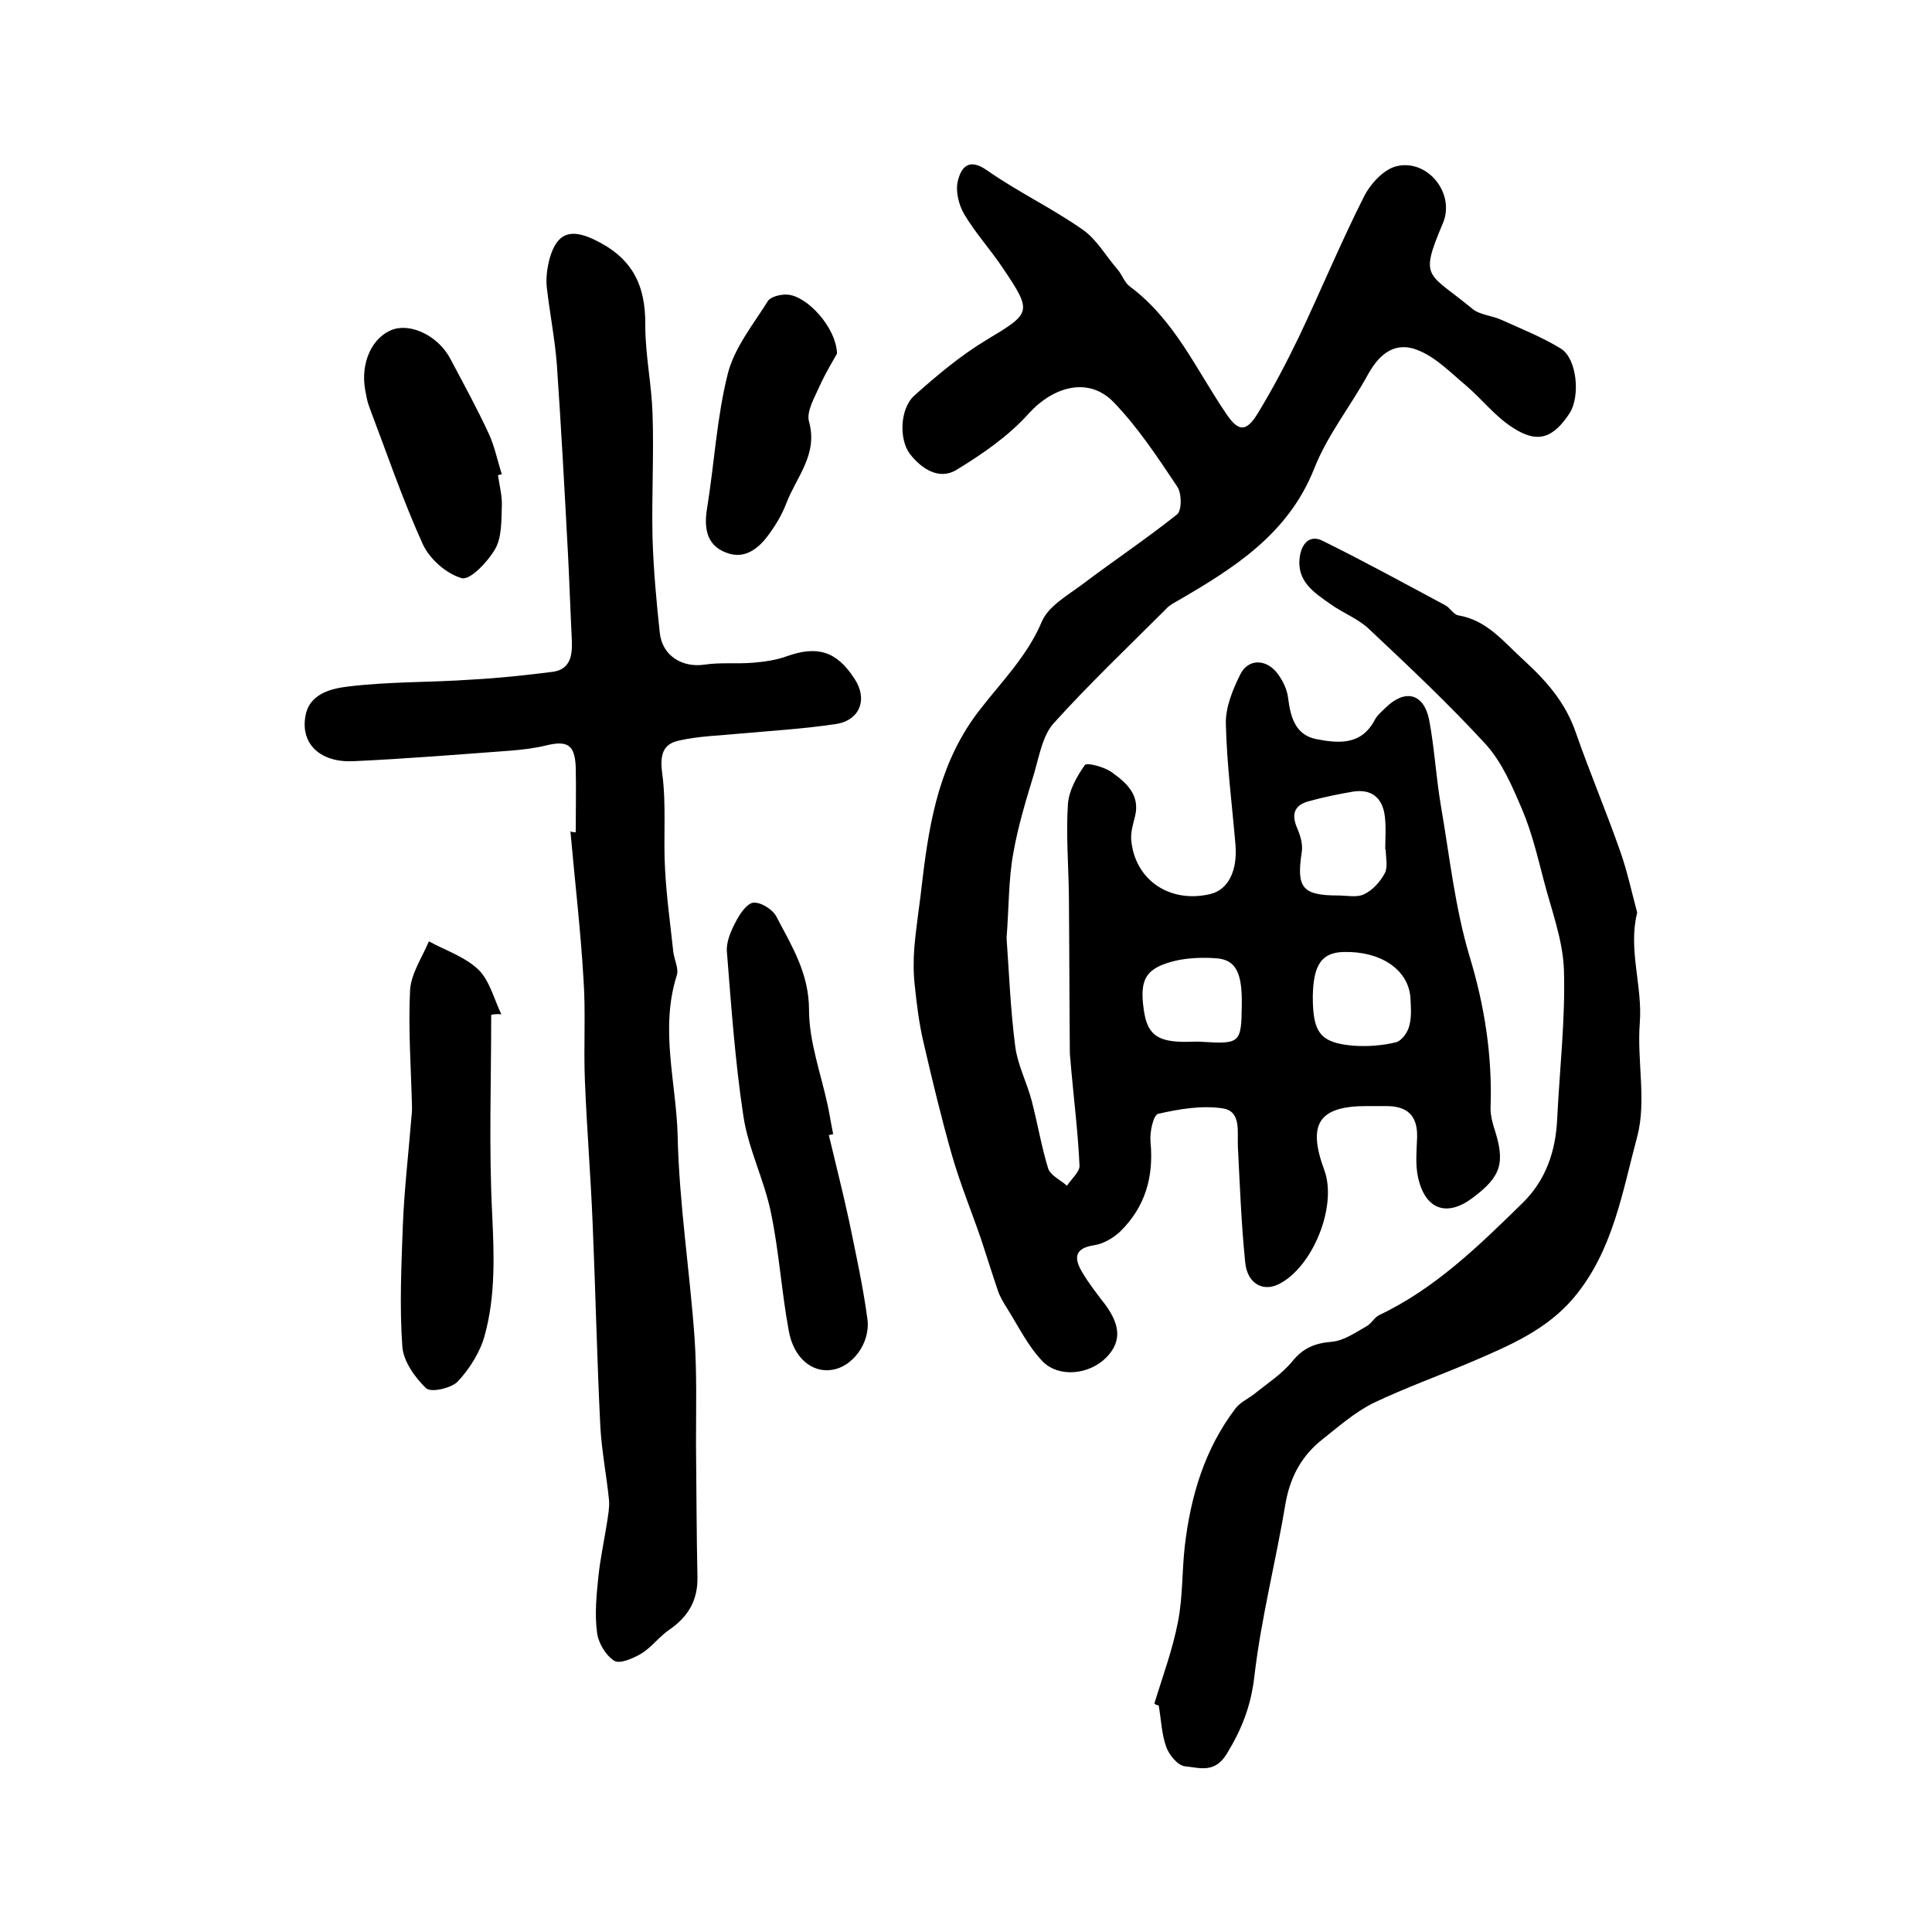
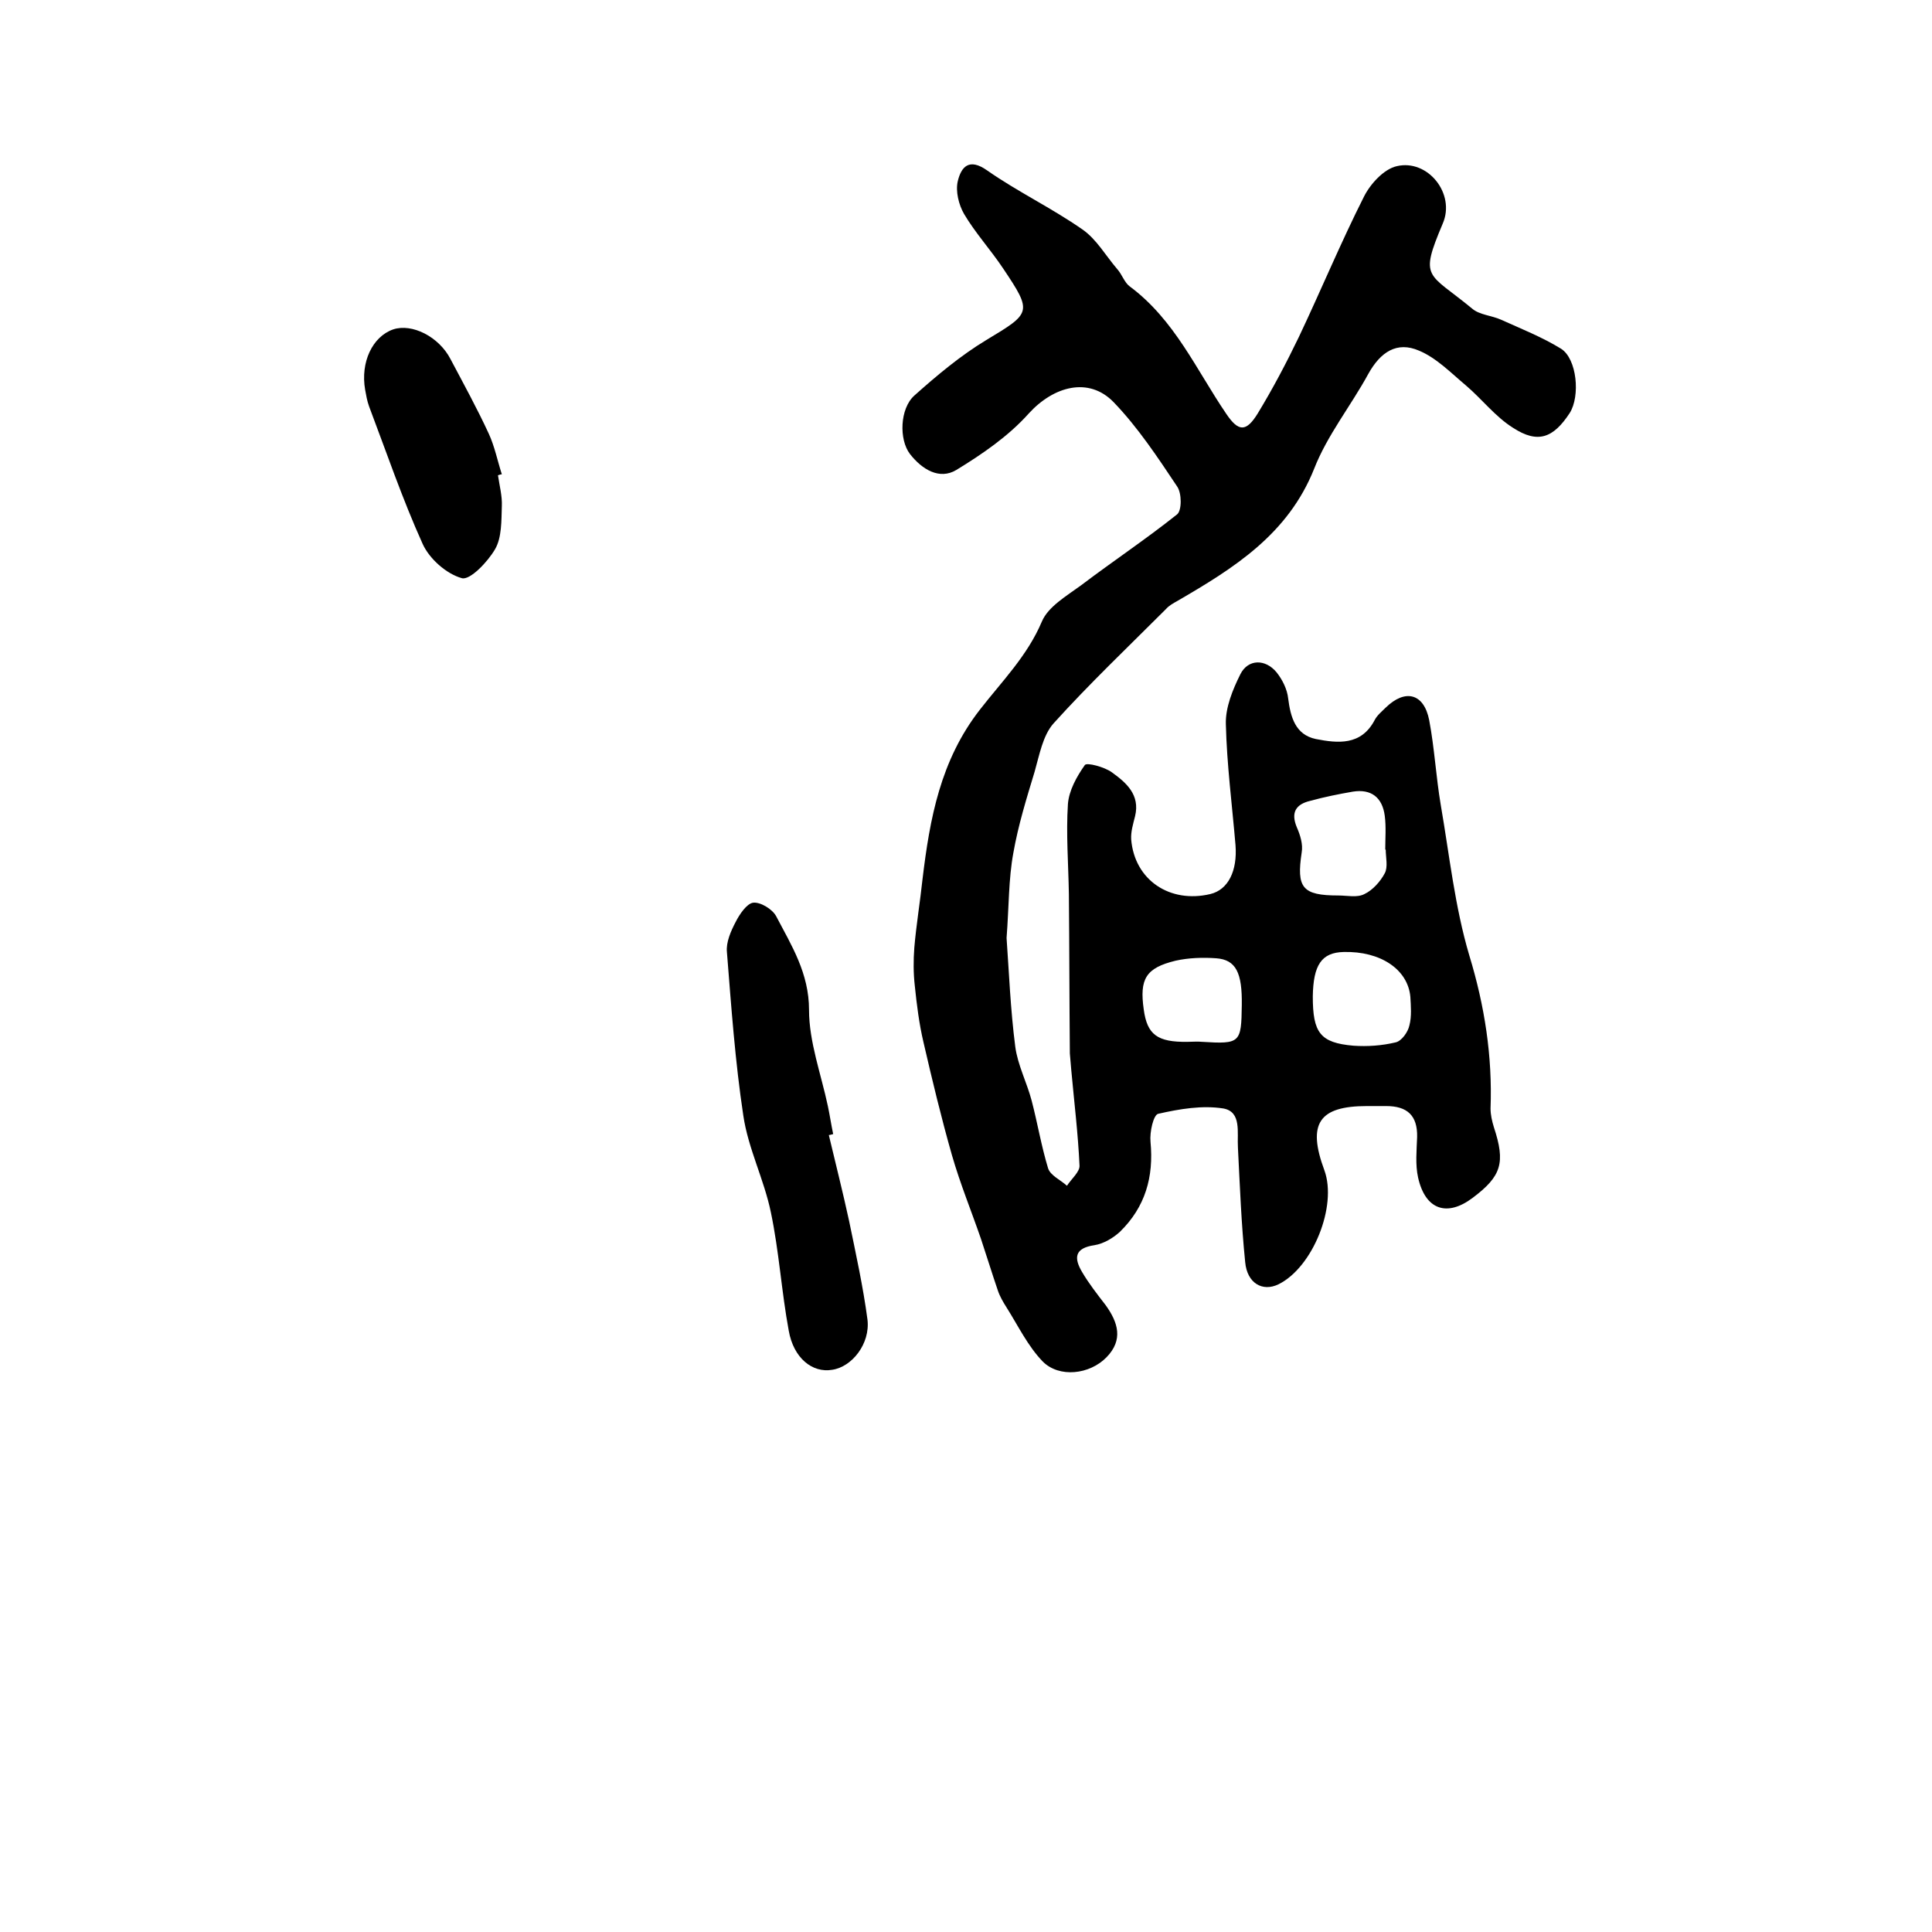
<svg xmlns="http://www.w3.org/2000/svg" version="1.1" id="图层_1" x="0px" y="0px" viewBox="0 0 400 400" style="enable-background:new 0 0 400 400;" xml:space="preserve">
  <style type="text/css">
	.st0{fill:#FFFFFF;}
</style>
  <g>
    <path d="M208.4,194.2c0.5,7,0.8,14.8,1.8,22.5c0.5,3.8,2.4,7.4,3.4,11.2c1.2,4.6,2,9.4,3.4,14c0.5,1.5,2.6,2.4,3.9,3.6   c0.9-1.4,2.7-2.9,2.6-4.2c-0.3-6.6-1.1-13.1-1.7-19.7c-0.1-1.2-0.2-2.3-0.3-3.5c-0.1-11-0.1-22-0.2-33c-0.1-6.2-0.6-12.5-0.2-18.6   c0.2-2.8,1.8-5.7,3.5-8.1c0.4-0.6,4.1,0.4,5.6,1.5c2.9,2.1,5.9,4.6,4.8,9.1c-0.4,1.6-0.9,3.2-0.8,4.8c0.7,8.4,8,13.3,16.4,11.3   c3.7-0.9,5.6-4.8,5.2-10.1c-0.7-8.3-1.8-16.7-2-25.1c-0.1-3.4,1.4-7.1,3-10.3c1.6-3.2,5.2-3.2,7.5-0.4c1.2,1.5,2.2,3.5,2.4,5.4   c0.5,3.9,1.5,7.5,5.7,8.4c4.6,0.9,9.4,1.4,12.2-3.9c0.5-1,1.5-1.8,2.3-2.6c4-3.9,7.9-3,9,2.6c1.1,5.8,1.4,11.7,2.4,17.6   c1.8,10.4,2.9,21,5.9,31.1c3.2,10.5,4.8,20.9,4.4,31.7c0,1.3,0.3,2.6,0.7,3.9c2.4,7.3,1.6,10.1-4.4,14.6c-5.3,4-9.8,2.5-11.3-4.2   c-0.6-2.7-0.3-5.6-0.2-8.4c0.1-4.5-2.1-6.4-6.4-6.4c-1.3,0-2.7,0-4,0c-9.9,0-12.4,3.6-8.8,13.3c2.7,7.4-2.4,20.1-9.5,23.6   c-3.3,1.6-6.5-0.2-6.9-4.6c-0.8-7.9-1.1-15.8-1.5-23.7c-0.2-3.1,0.8-7.4-3-8.1c-4.4-0.7-9.1,0.1-13.5,1.1c-1,0.2-1.8,3.8-1.6,5.8   c0.7,7.3-1.1,13.5-6.3,18.6c-1.4,1.3-3.4,2.5-5.3,2.8c-4.1,0.6-4.3,2.6-2.6,5.5c1.4,2.4,3.2,4.7,4.9,6.9c2.6,3.6,3.7,7.2,0.2,10.8   c-3.5,3.6-9.8,4.3-13.2,0.9c-3.1-3.2-5.1-7.4-7.5-11.2c-0.7-1.1-1.4-2.3-1.8-3.5c-1.2-3.5-2.3-7.1-3.5-10.7c-2-5.8-4.3-11.4-6-17.3   c-2.2-7.7-4.1-15.6-5.9-23.4c-0.9-3.8-1.4-7.8-1.8-11.7c-0.3-2.6-0.3-5.3-0.1-7.9c0.4-4.7,1.2-9.5,1.7-14.2   c1.5-12.5,3.7-24.6,11.9-35.1c4.5-5.8,9.8-11.1,12.8-18.2c1.3-3.1,5.1-5.3,8.1-7.5c6.6-5,13.5-9.6,19.9-14.7c1-0.8,1-4.4,0-5.8   c-4-6-8.1-12.2-13.1-17.4c-5.2-5.4-12.5-3.3-17.6,2.3c-4.2,4.7-9.6,8.4-15,11.7c-3.5,2.1-7.1-0.1-9.6-3.3c-2.3-3-2.1-9.4,0.9-12.1   c4.7-4.2,9.6-8.3,14.9-11.5c9.3-5.6,9.6-5.7,3.5-14.8c-2.6-3.9-5.8-7.4-8.1-11.3c-1.1-1.9-1.8-4.7-1.3-6.8c0.7-2.9,2.3-4.9,6.1-2.2   c6.3,4.4,13.4,7.8,19.7,12.2c2.9,2,4.8,5.4,7.2,8.2c1,1.1,1.5,2.8,2.6,3.6c9.3,6.9,13.8,17.3,20,26.4c2.5,3.7,4.1,3.8,6.5-0.1   c3.1-5.1,5.9-10.4,8.5-15.8c4.6-9.7,8.7-19.6,13.5-29.1c1.3-2.6,4.1-5.7,6.8-6.3c6.4-1.5,12.2,5.7,9.5,11.9   c-4.9,11.6-3.1,10,6.1,17.6c1.5,1.3,4,1.4,6,2.3c4.2,1.9,8.5,3.6,12.4,6c3.3,2.1,4,9.8,1.8,13.3c-3.4,5.2-6.6,6.4-11.7,3.1   c-3.7-2.3-6.5-6-9.8-8.8c-3.1-2.6-6.1-5.7-9.7-7.2c-4.6-2-8,0.3-10.5,4.8c-3.6,6.6-8.5,12.7-11.2,19.6   c-5.4,13.6-16.6,20.6-28.3,27.4c-0.9,0.5-1.8,1-2.4,1.7c-7.8,7.8-15.9,15.5-23.3,23.7c-2.2,2.5-2.9,6.5-3.9,10   c-1.7,5.6-3.4,11.1-4.4,16.8C208.8,182,208.9,187.7,208.4,194.2z M286.9,175.9c0,0-0.1,0-0.1,0c0-2.3,0.2-4.7-0.1-7   c-0.5-3.8-2.8-5.6-6.6-5c-2.9,0.5-5.9,1.1-8.8,1.9c-3,0.7-4.1,2.4-2.8,5.5c0.7,1.6,1.3,3.5,1,5.2c-1.1,7.3,0.1,8.9,7.6,8.9   c1.8,0,3.9,0.5,5.4-0.3c1.7-0.8,3.3-2.6,4.2-4.3C287.4,179.5,286.9,177.5,286.9,175.9z M271.8,206.3c0,7.5,1.5,9.6,8.4,10.2   c2.9,0.2,5.9,0,8.8-0.7c1.2-0.3,2.5-2.1,2.8-3.5c0.5-1.9,0.3-4,0.2-5.9c-0.5-5.7-6.2-9.5-13.8-9.3   C273.6,197.2,271.9,199.8,271.8,206.3z M257.1,208.1c0.1-6.7-1.2-9.4-5.3-9.7c-2.8-0.2-5.7-0.1-8.4,0.5c-6.2,1.5-7.5,3.8-6.6,10.1   c0.7,5.2,2.8,6.8,9.1,6.7c1,0,2-0.1,3,0C256.8,216.2,257,215.9,257.1,208.1z" />
-     <path d="M119.2,172.3c0-4.5,0.1-9,0-13.5c-0.2-4.6-1.7-5.5-6-4.5c-2.4,0.6-4.9,0.9-7.3,1.1c-10.9,0.8-21.8,1.7-32.8,2.2   c-6.7,0.3-10.8-3.5-9.9-9.1c0.7-5,5.6-6,9.2-6.4c8.4-1,16.9-0.8,25.3-1.4c5.6-0.3,11.1-0.9,16.7-1.6c3.7-0.5,4.1-3.4,4-6.4   c-0.3-6-0.5-12-0.8-17.9c-0.7-13.1-1.4-26.1-2.3-39.2c-0.4-5.4-1.5-10.8-2.1-16.2c-0.2-1.9,0.1-4,0.6-5.9c1.5-5.2,4.2-6.2,9-4   c7.9,3.7,10.9,9.2,10.8,17.9c0,6.1,1.3,12.1,1.5,18.2c0.3,8.6-0.2,17.2,0,25.8c0.2,6.6,0.8,13.1,1.5,19.6c0.5,4.8,4.7,7.3,9.3,6.6   c3.3-0.5,6.7-0.1,10.1-0.4c2.3-0.2,4.6-0.5,6.8-1.3c6.4-2.3,10.4-1.1,14.1,4.6c2.8,4.2,1.2,8.6-3.8,9.4c-6.7,1-13.4,1.4-20.1,2   c-4.1,0.4-8.3,0.5-12.3,1.4c-3.5,0.7-4.1,3-3.6,6.8c0.9,6.6,0.2,13.3,0.6,20c0.3,5.7,1.1,11.3,1.7,17c0.2,1.6,1.2,3.5,0.7,4.9   c-3.5,11.1-0.1,22.1,0.2,33.1c0.3,14,2.5,27.9,3.5,41.9c0.5,7.3,0.3,14.7,0.3,22c0.1,9.2,0.1,18.3,0.3,27.5   c0.1,4.8-1.9,8.2-5.8,10.9c-2.1,1.4-3.7,3.7-5.9,5c-1.7,1-4.5,2.2-5.6,1.4c-1.8-1.2-3.3-3.8-3.5-5.9c-0.5-3.8-0.1-7.7,0.3-11.6   c0.4-3.7,1.2-7.4,1.8-11.2c0.2-1.4,0.5-2.9,0.4-4.4c-0.5-5.1-1.5-10.1-1.8-15.2c-0.7-14-1-28.1-1.6-42.2   c-0.4-9.8-1.2-19.6-1.6-29.5c-0.3-7.1,0.2-14.1-0.3-21.2c-0.6-10.2-1.8-20.3-2.7-30.5C118.4,172.3,118.8,172.3,119.2,172.3z" />
-     <path d="M239,352.7c1.7-5.6,3.8-11.2,4.9-17c1-5.1,0.8-10.4,1.4-15.6c1.2-10.3,4.1-20.1,10.5-28.5c1-1.3,2.6-2,3.9-3   c2.7-2.2,5.7-4.1,7.9-6.8c2.2-2.7,4.6-3.7,8.1-4c2.5-0.2,4.9-1.9,7.2-3.2c1-0.5,1.6-1.8,2.6-2.3c11.6-5.5,20.6-14.3,29.7-23.2   c4.9-4.8,6.9-10.8,7.2-17.5c0.5-10.2,1.7-20.5,1.4-30.7c-0.2-6.3-2.6-12.5-4.2-18.7c-1.3-5-2.5-10-4.5-14.7   c-2-4.7-4.1-9.6-7.4-13.3c-7.7-8.4-16-16.2-24.3-24c-2.2-2.1-5.4-3.3-7.9-5.1c-3.4-2.4-7.1-4.7-6.4-9.8c0.4-2.8,2.1-4.7,4.8-3.3   c8.5,4.2,16.9,8.8,25.3,13.3c1,0.5,1.7,1.9,2.7,2.1c6,1,9.4,5.5,13.6,9.3c4.8,4.4,8.7,8.9,10.8,15.1c2.9,8.3,6.3,16.3,9.2,24.6   c1.4,4,2.3,8.2,3.4,12.3c0,0.2,0.1,0.3,0,0.5c-1.8,7.6,1.2,15,0.6,22.6c-0.6,7.8,1.4,16.1-0.5,23.4c-3.1,11.5-5,23.7-13.1,33.4   c-5.6,6.7-13.4,10-21.1,13.3c-6.8,2.9-13.8,5.4-20.5,8.6c-3.8,1.9-7.1,4.8-10.5,7.5c-4.2,3.3-6.6,7.6-7.6,13   c-2,12.1-5.1,24-6.5,36.1c-0.7,6.1-2.6,10.9-5.7,16c-2.5,4.1-5.6,2.9-8.6,2.6c-1.5-0.1-3.3-2.3-3.9-3.9c-1-2.7-1.1-5.8-1.6-8.7   C239.4,353,239.2,352.9,239,352.7z" />
-     <path d="M101.7,210.1c0,13.8-0.5,27.5,0.2,41.3c0.4,8.4,0.7,16.8-1.5,24.9c-0.9,3.5-3.1,7-5.6,9.7c-1.3,1.4-5.6,2.4-6.6,1.4   c-2.3-2.2-4.7-5.6-4.9-8.6c-0.6-8.3-0.2-16.7,0.1-25c0.3-7.6,1.2-15.2,1.8-22.7c0.1-0.7,0.1-1.3,0.1-2c-0.2-8-0.8-16.1-0.4-24.1   c0.2-3.4,2.5-6.8,3.9-10.1c3.5,1.9,7.5,3.2,10.3,5.9c2.3,2.3,3.2,6.1,4.7,9.2C103,209.9,102.3,210,101.7,210.1z" />
    <path d="M171.6,235c1.4,5.9,2.9,11.8,4.2,17.8c1.4,6.8,2.9,13.6,3.8,20.4c0.6,5-3.2,9.8-7.3,10.4c-4.1,0.7-8-2.4-9-8.1   c-1.5-8.1-2-16.4-3.7-24.5c-1.4-6.8-4.7-13.2-5.7-20c-1.7-11.2-2.5-22.6-3.4-33.9c-0.2-2,0.8-4.3,1.8-6.2c0.8-1.6,2.3-3.8,3.6-4   c1.5-0.2,4,1.3,4.8,2.8c3.2,6.1,6.8,11.8,6.8,19.4c0,6.6,2.5,13.3,3.9,19.9c0.4,1.9,0.7,3.9,1.1,5.8   C172.1,234.9,171.8,235,171.6,235z" />
    <path d="M103.1,98.4c0.3,2.1,0.9,4.3,0.8,6.4c-0.1,3,0,6.5-1.4,8.9c-1.5,2.6-5.2,6.5-6.9,6c-3.2-0.9-6.7-4-8.1-7.1   c-4.2-9.3-7.5-19-11.1-28.5c-0.4-1.1-0.6-2.3-0.8-3.4c-1-5.7,1.5-11,5.8-12.5c3.9-1.3,9.5,1.5,11.9,6.2c2.7,5.1,5.5,10.2,7.9,15.4   c1.2,2.6,1.8,5.6,2.7,8.4C103.7,98.2,103.4,98.3,103.1,98.4z" />
-     <path d="M173.3,73.2c-0.8,1.4-2.3,3.9-3.5,6.5c-1.1,2.5-2.9,5.5-2.3,7.6c1.9,6.8-2.6,11.4-4.7,16.9c-0.8,2.1-2,4.2-3.3,6   c-2.2,3.2-5.2,5.8-9.2,4.2c-4-1.5-4.6-5.1-3.9-9.2c1.5-9.3,2-18.8,4.3-27.9c1.4-5.4,5.3-10.2,8.3-15c0.6-0.9,2.7-1.4,4-1.3   C167,61.2,173.1,67.7,173.3,73.2z" />
  </g>
</svg>